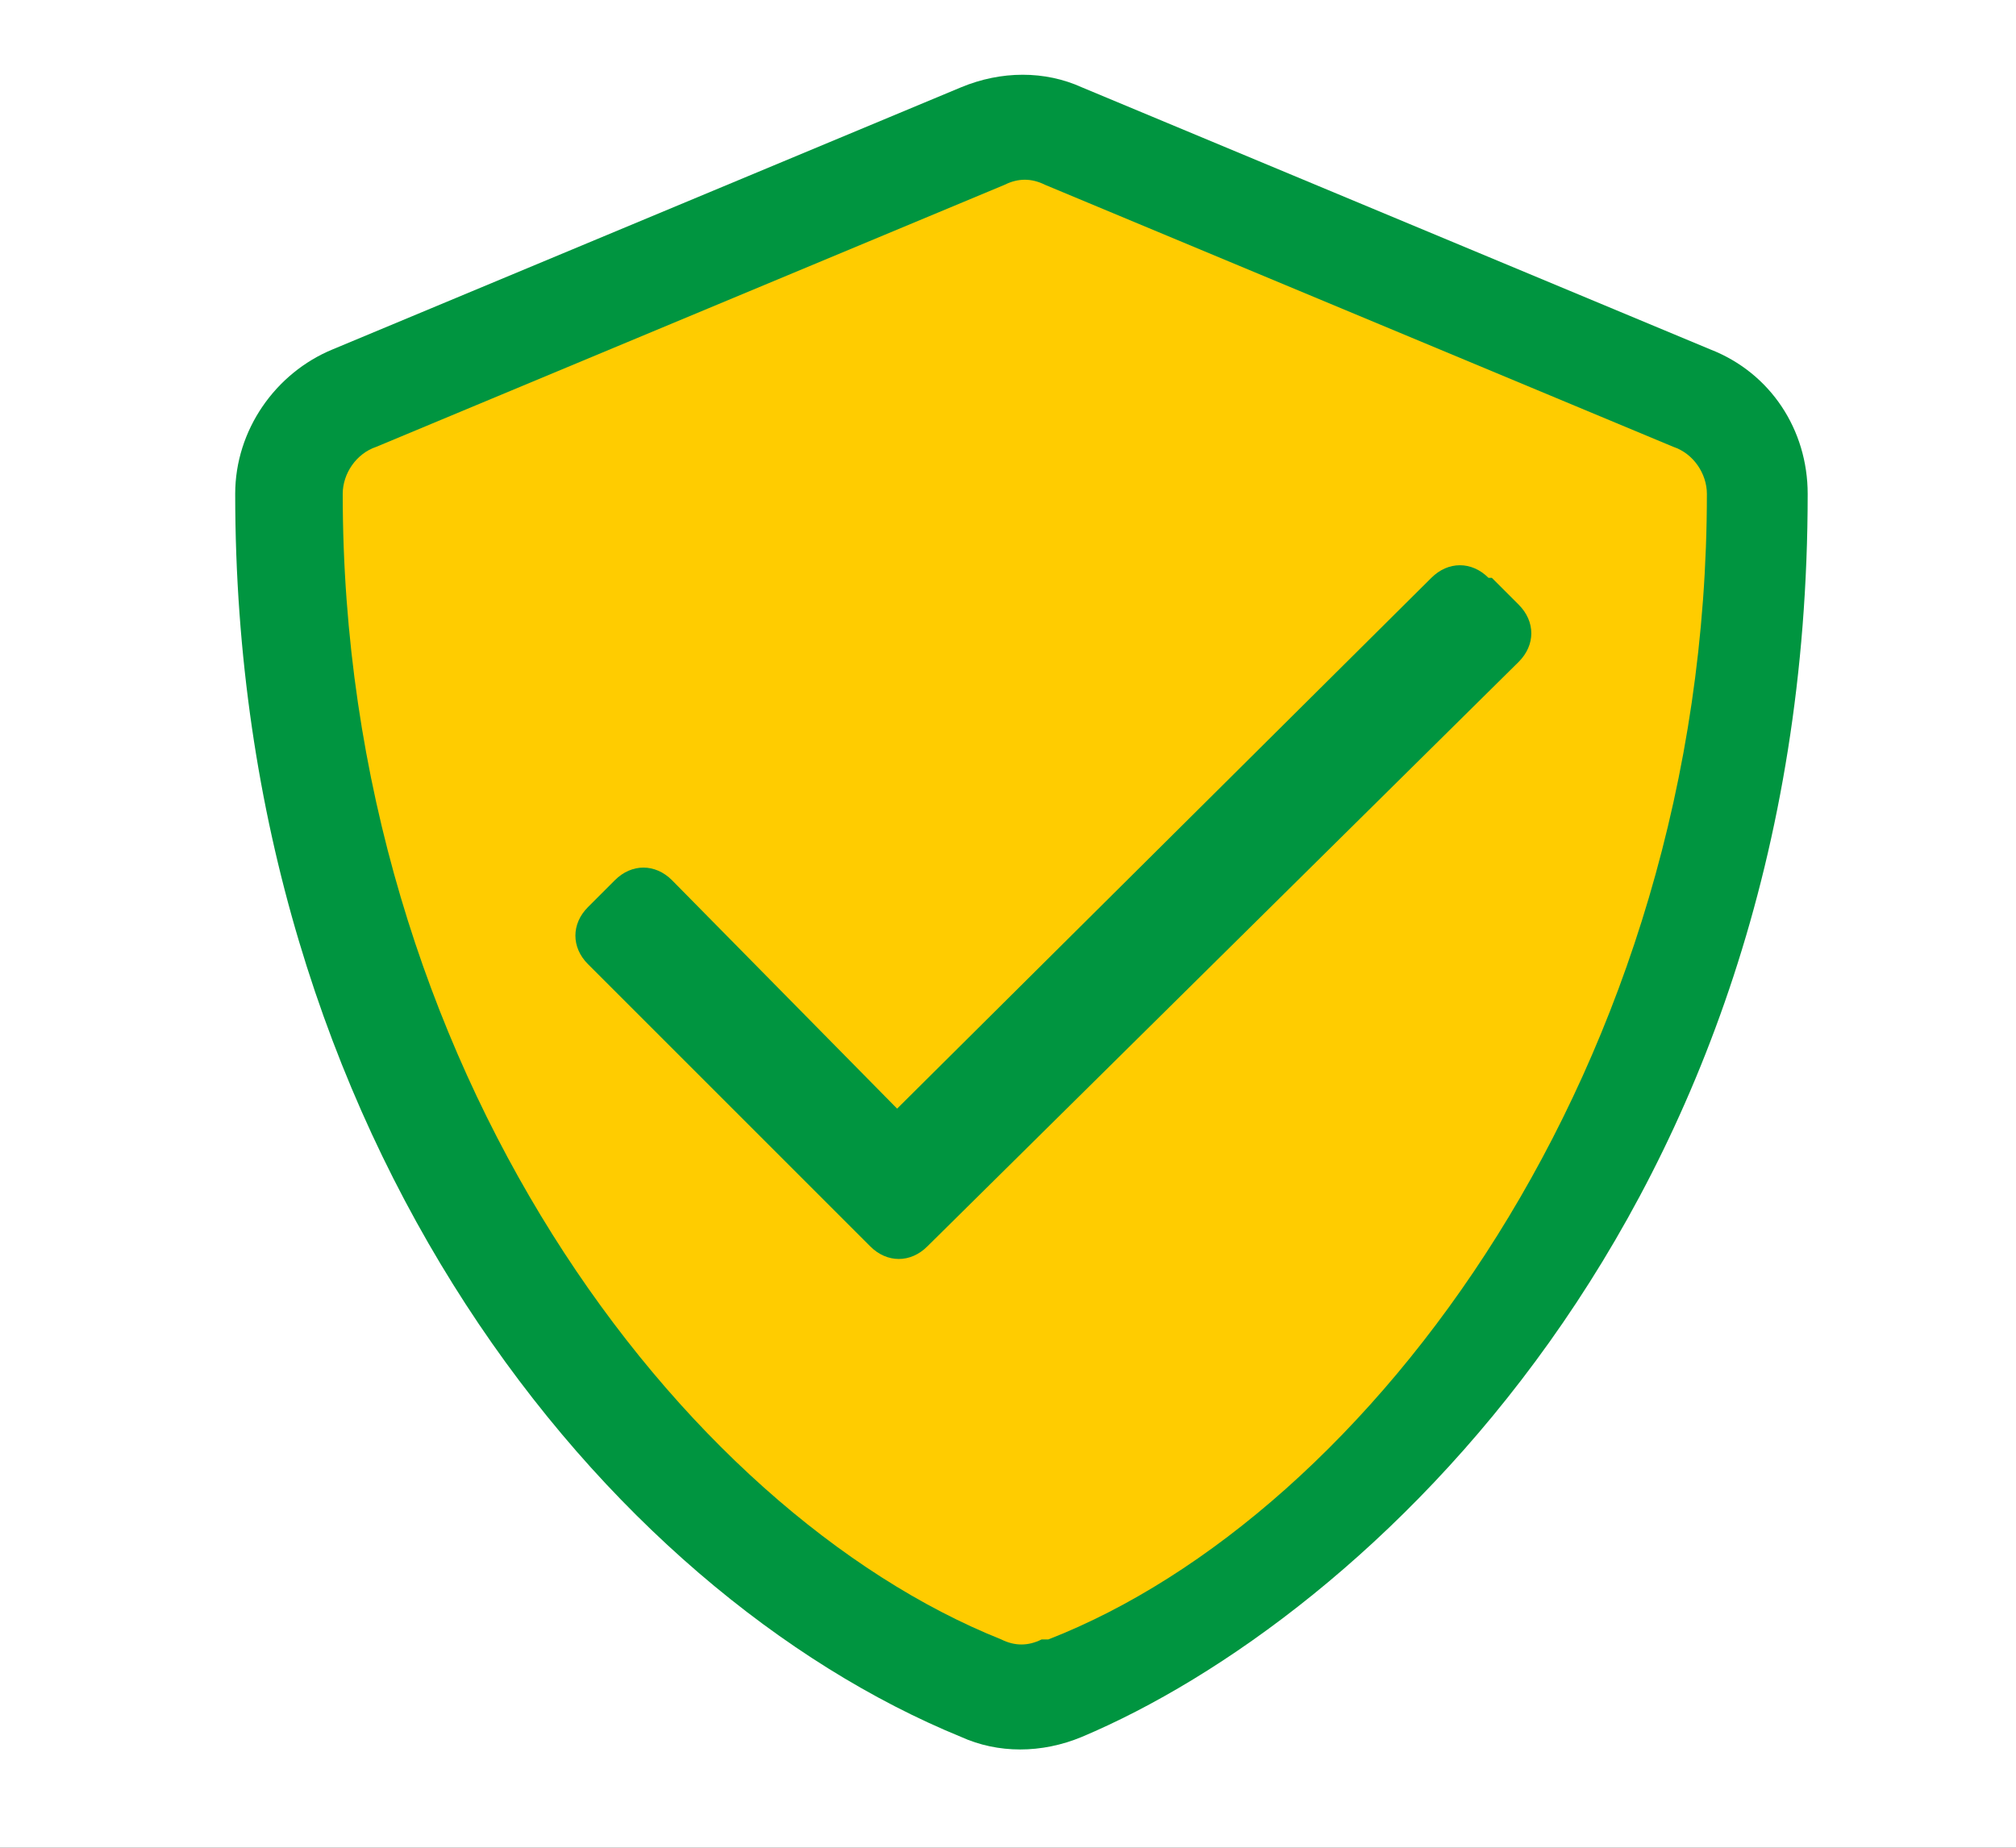
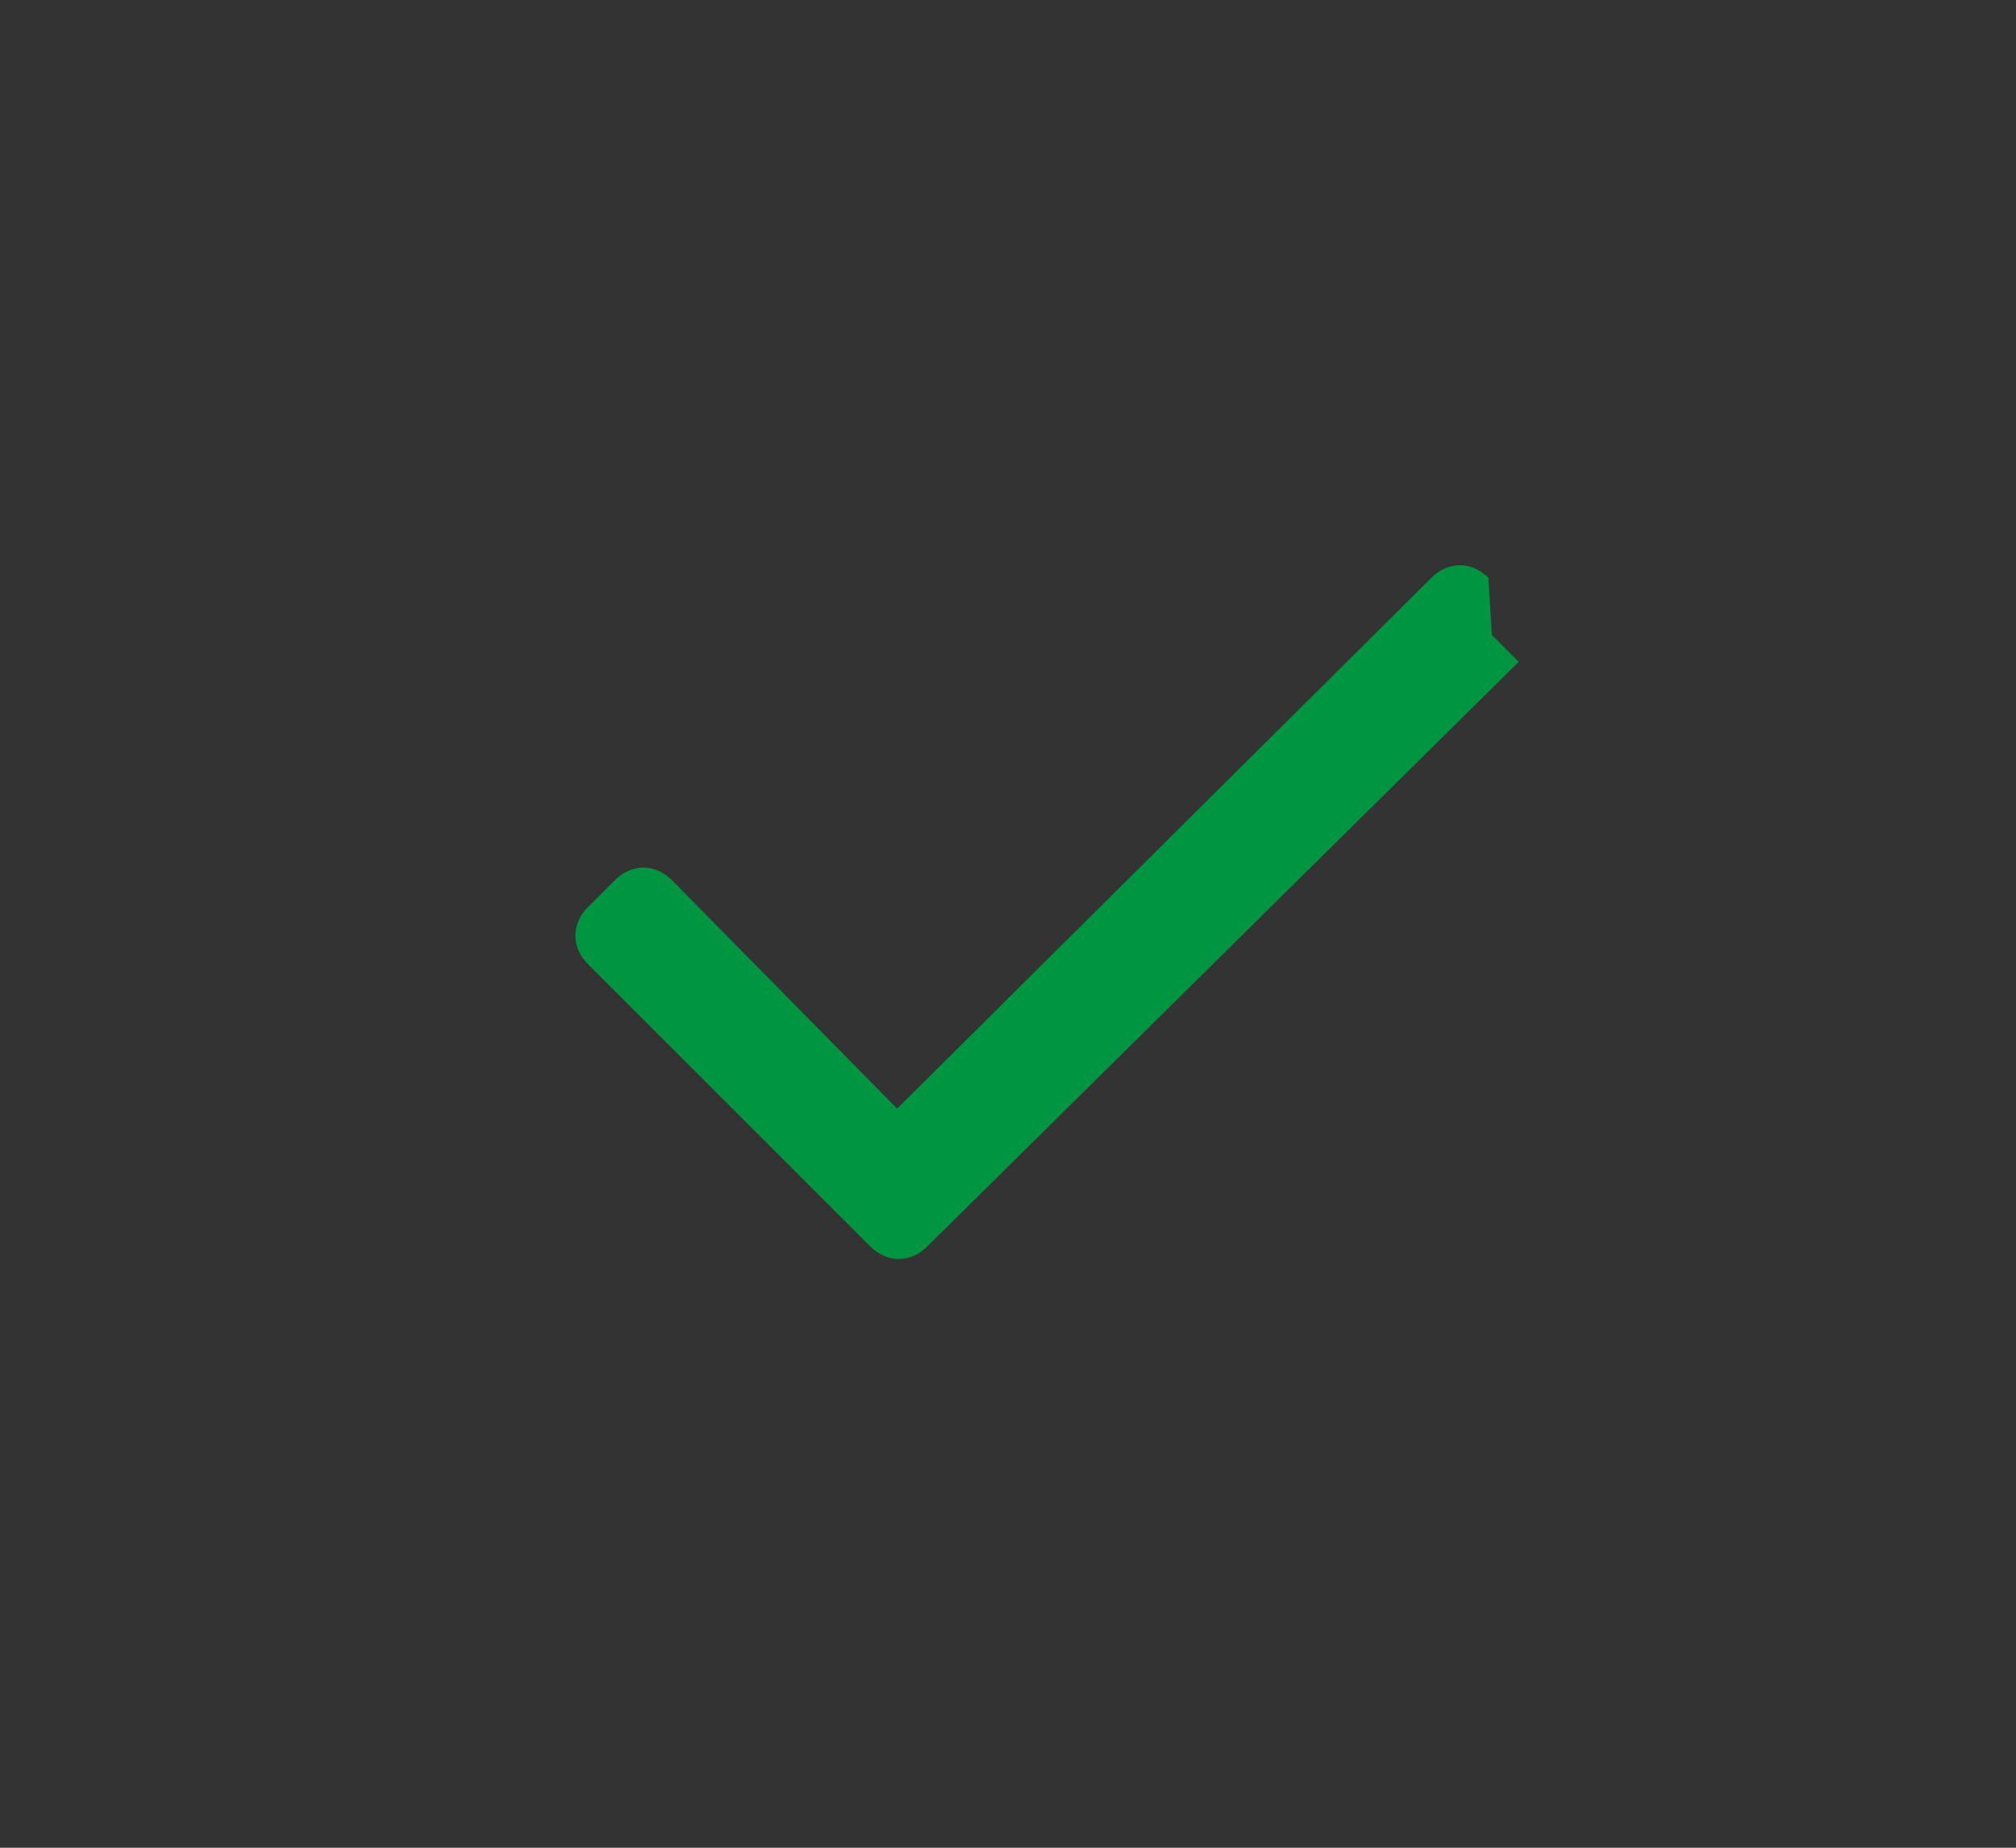
<svg xmlns="http://www.w3.org/2000/svg" width="60" height="55" id="Vrstva_1" version="1.1" viewBox="0 0 60 55">
  <rect x="0" y="0" width="60" height="55" fill="#333333" stroke="none" />
  <defs>
    <style>
      .st0 {
        fill: none;
      }

      .st1 {
        fill: #fc0;
      }

      .st2 {
        fill: #fff;
      }

      .st3 {
        fill: #009540;
      }
    </style>
  </defs>
  <rect class="st0" y="0" width="60" height="55" />
-   <rect class="st2" y="0" width="60" height="55" />
-   <path class="st3" d="M50.9,10.4l-18.7-7.8c-1.1-.5-2.4-.5-3.6,0l-18.7,7.8c-1.7.7-2.9,2.4-2.9,4.3,0,19.3,11.1,32.7,21.6,37,1.1.5,2.4.5,3.6,0,8.3-3.5,21.6-15.5,21.6-37,0-1.9-1.1-3.6-2.9-4.3Z" />
-   <path class="st1" d="M31,48.8c-.4.2-.8.2-1.2,0-9.5-3.8-19.6-17-19.6-34.1,0-.6.4-1.2,1-1.4l18.7-7.8c.4-.2.8-.2,1.2,0l18.7,7.8c.6.2,1,.8,1,1.4,0,17.1-10.1,30.4-19.6,34.1Z" />
-   <path class="st3" d="M44.3,17.2c-.5-.5-1.2-.5-1.7,0l-15.9,15.8-6.7-6.8c-.5-.5-1.2-.5-1.7,0l-.8.8c-.5.5-.5,1.2,0,1.7l8.4,8.4c.5.5,1.2.5,1.7,0l17.6-17.4c.5-.5.5-1.2,0-1.7l-.8-.8Z" />
+   <path class="st3" d="M44.3,17.2c-.5-.5-1.2-.5-1.7,0l-15.9,15.8-6.7-6.8c-.5-.5-1.2-.5-1.7,0l-.8.8c-.5.5-.5,1.2,0,1.7l8.4,8.4c.5.5,1.2.5,1.7,0l17.6-17.4l-.8-.8Z" />
</svg>